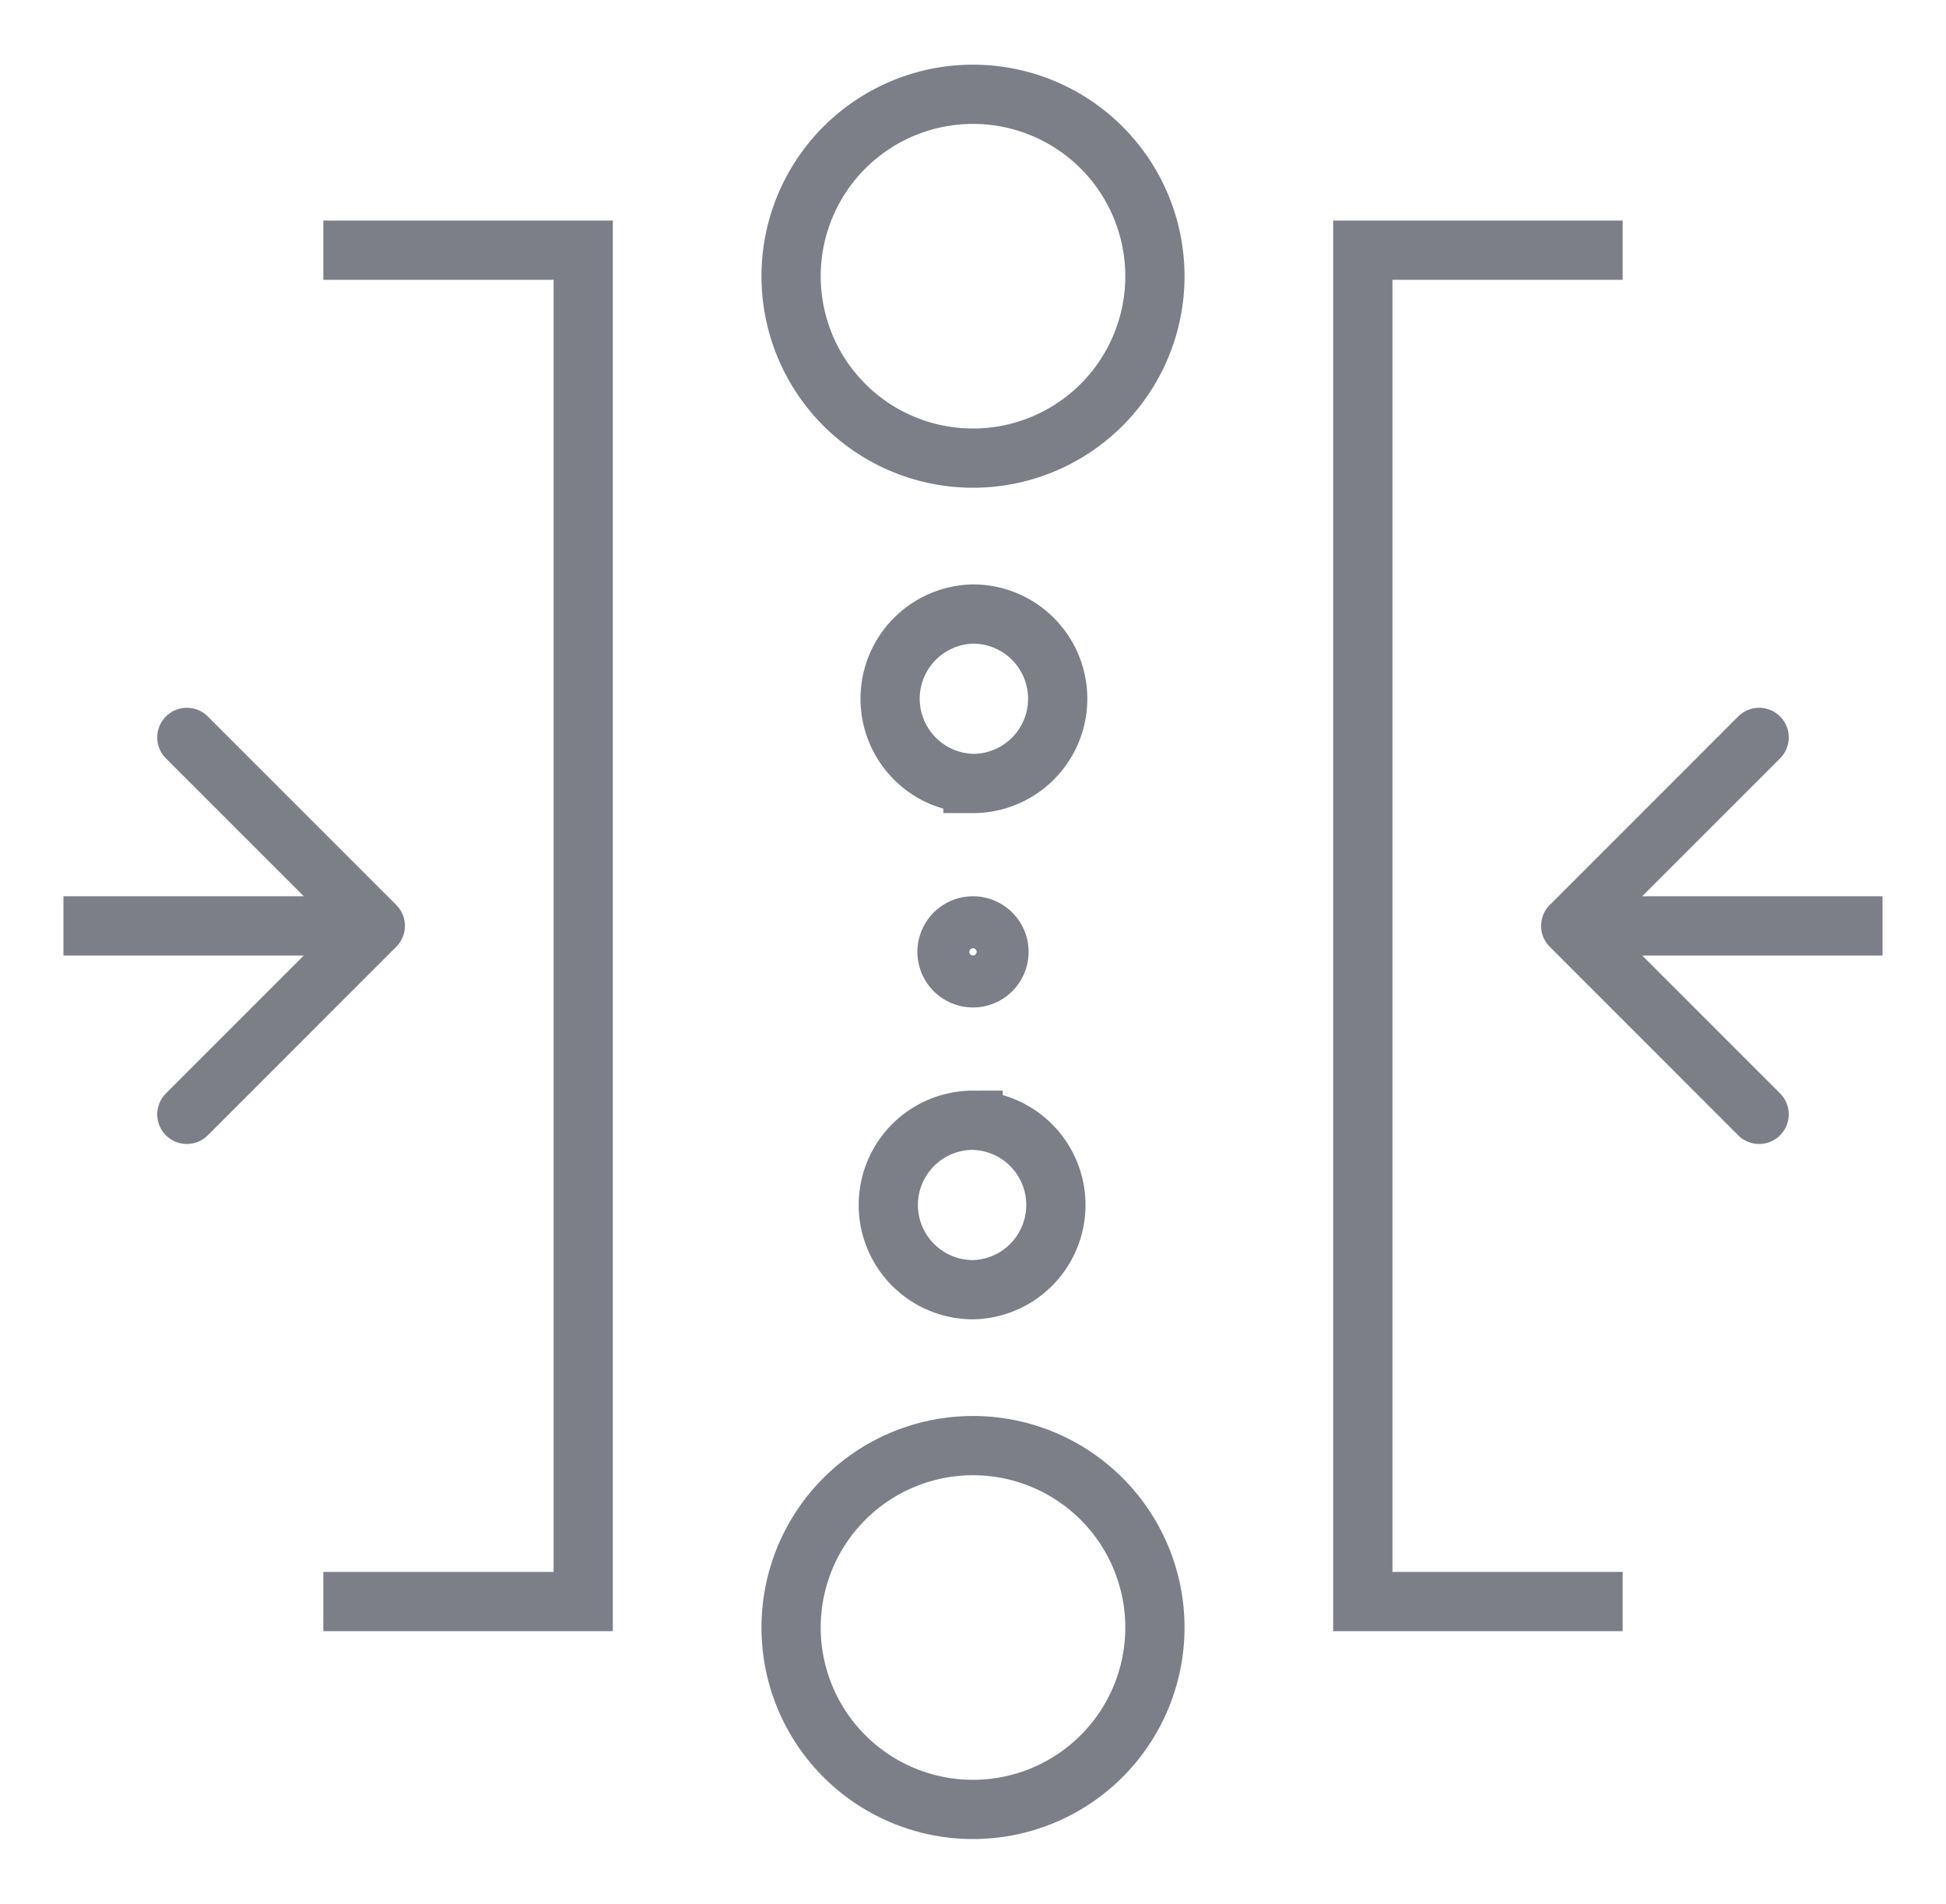
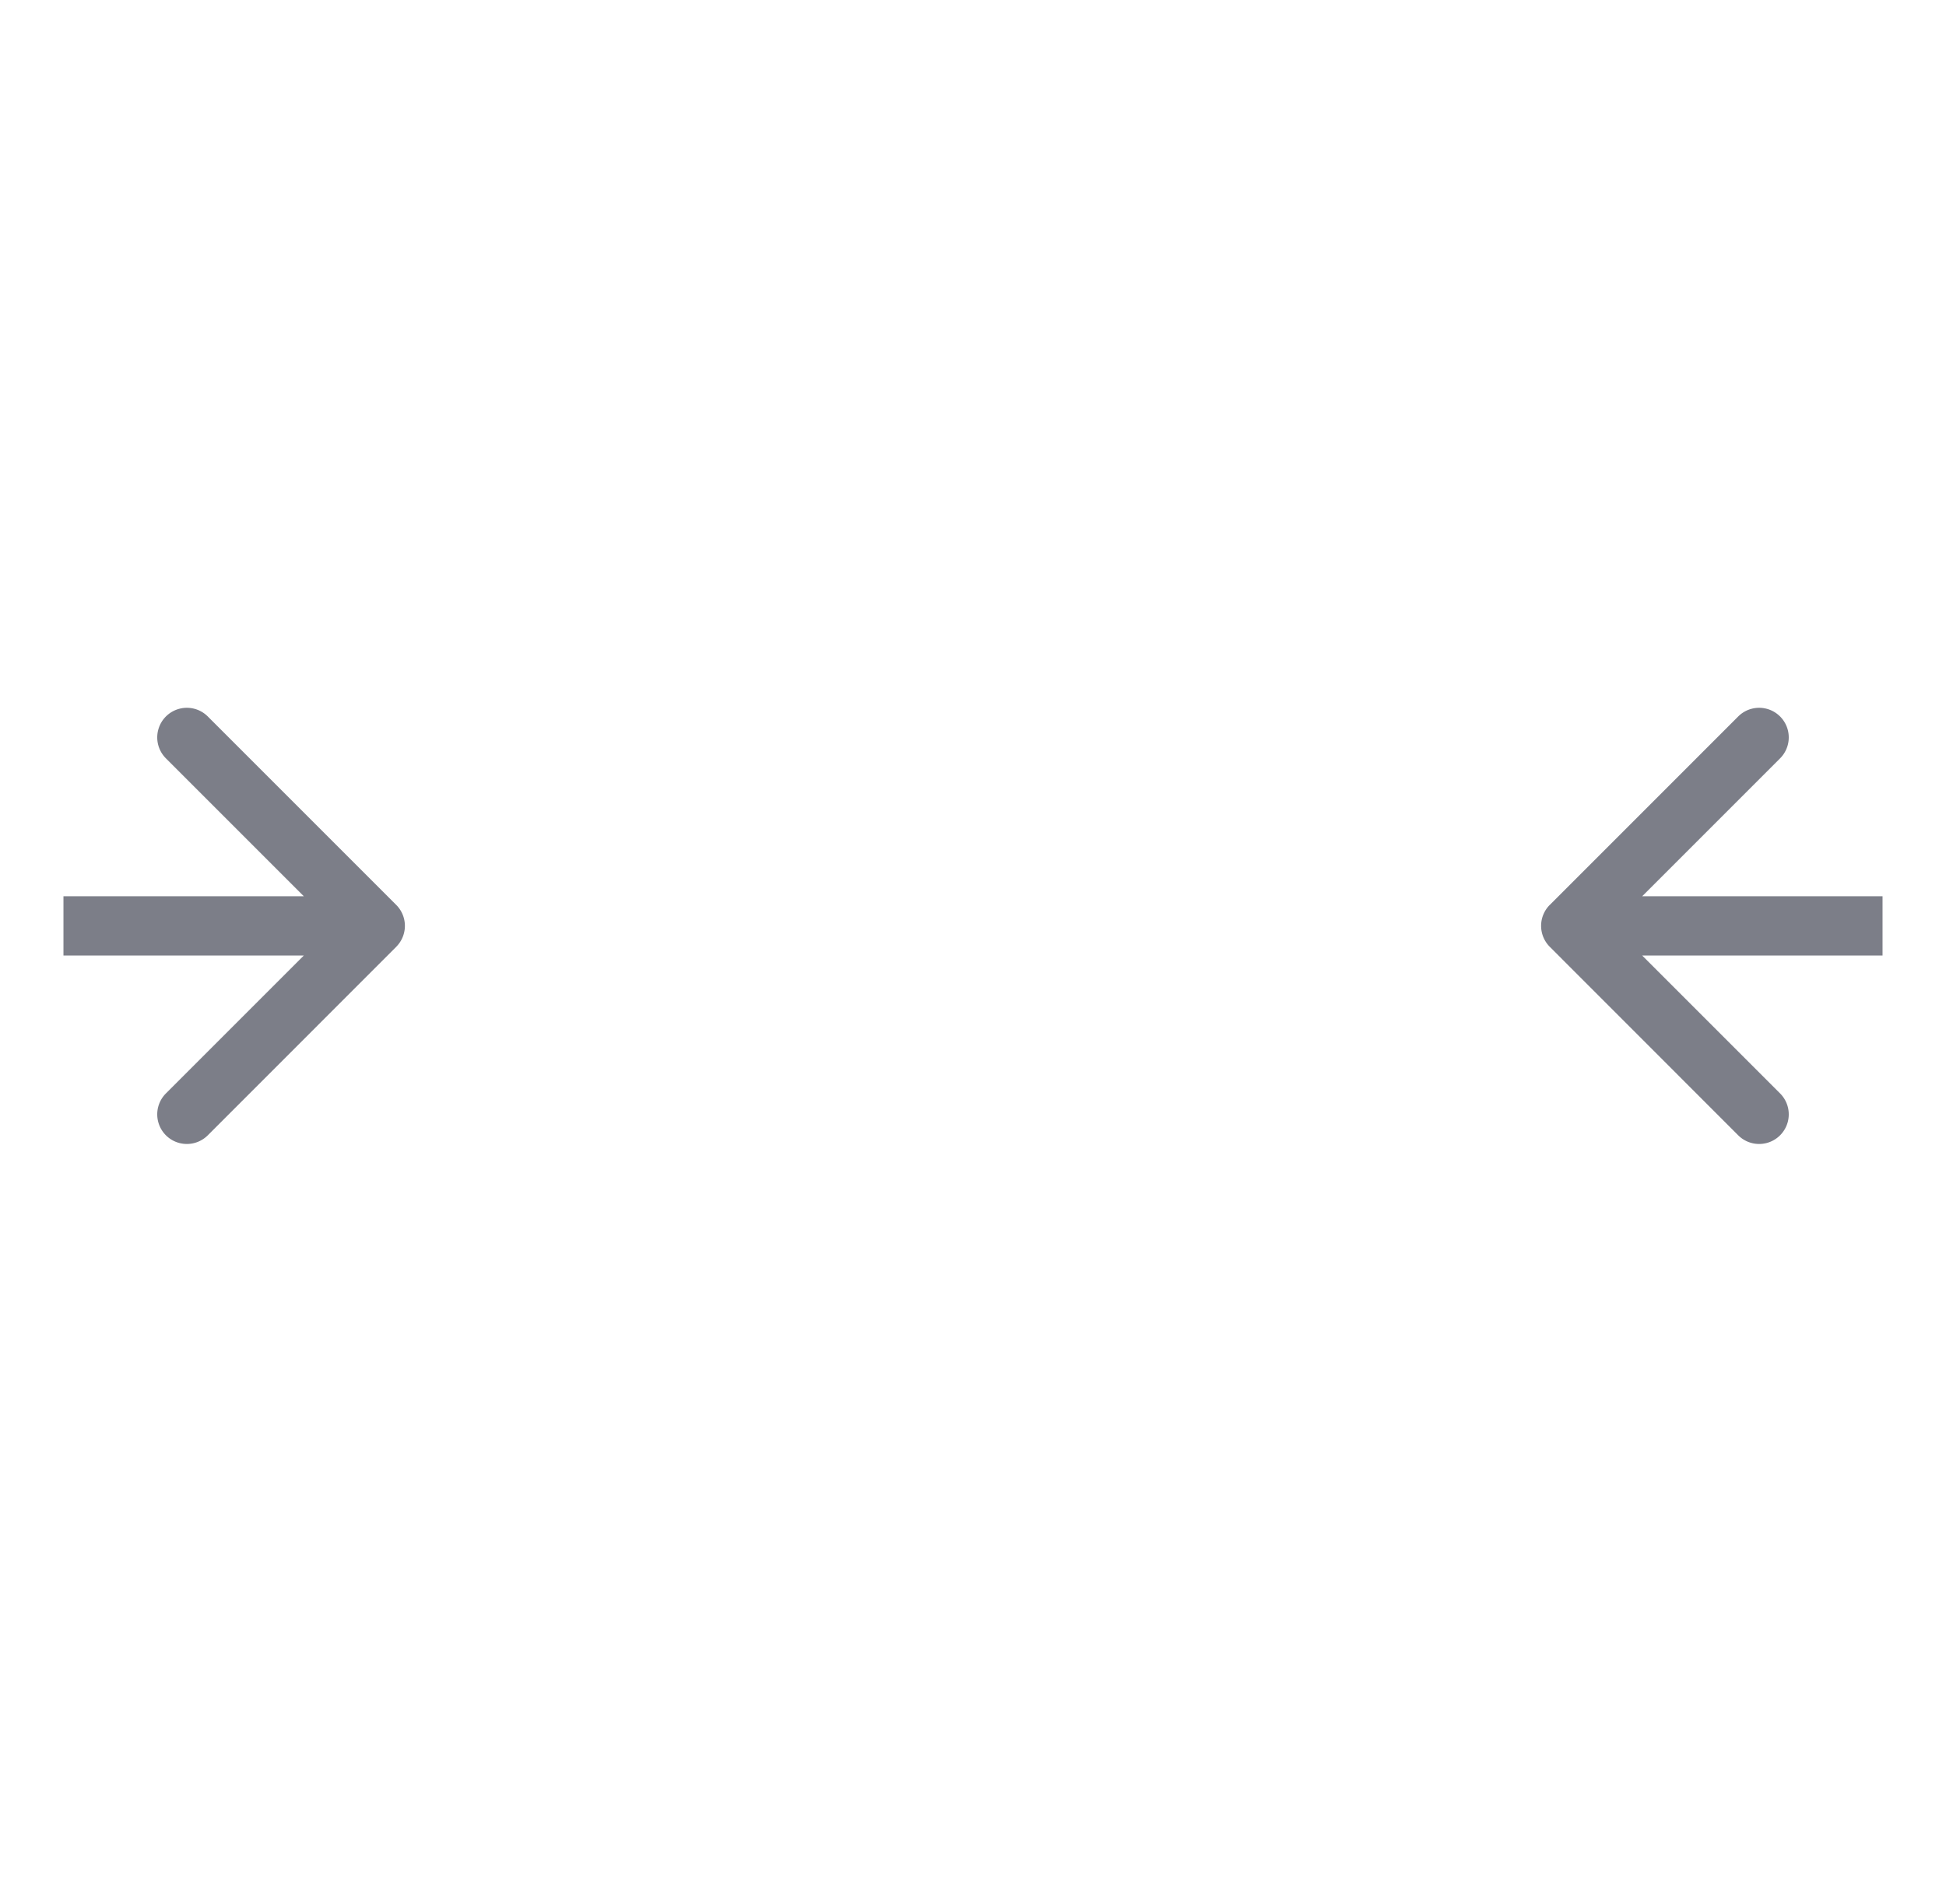
<svg xmlns="http://www.w3.org/2000/svg" width="46" height="45" viewBox="0 0 46 45" fill="none">
-   <path d="M23 34.171a4.3 4.3 0 100 8.6 4.3 4.3 0 000-8.6zM23.001 26.48a2.003 2.003 0 100 4.006 2.003 2.003 0 000-4.005zM23 21.886a.614.614 0 100 1.228.614.614 0 000-1.228zM23 10.829a4.3 4.3 0 100-8.6 4.3 4.3 0 000 8.6zM22.999 18.52a2.003 2.003 0 100-4.006 2.003 2.003 0 000 4.005z" stroke="#7C7E88" stroke-width="1.4" stroke-miterlimit="10" />
-   <path d="M7.643 5.914h6.143v31.943H7.643M38.357 37.857h-6.143V5.914h6.143" stroke="#7C7E88" stroke-width="1.4" />
  <path d="M9.366 22.38a.7.7 0 000-.99l-4.454-4.454a.7.7 0 10-.99.99l3.96 3.96-3.96 3.96a.7.7 0 00.99.99l4.454-4.455zm-7.866.206h7.371v-1.4H1.5v1.4zM36.634 21.39a.7.7 0 000 .99l4.454 4.456a.7.7 0 00.99-.99l-3.96-3.96 3.96-3.96a.7.7 0 10-.99-.99l-4.454 4.455zm7.866-.204h-7.371v1.4H44.5v-1.4z" fill="#7C7E88" />
</svg>